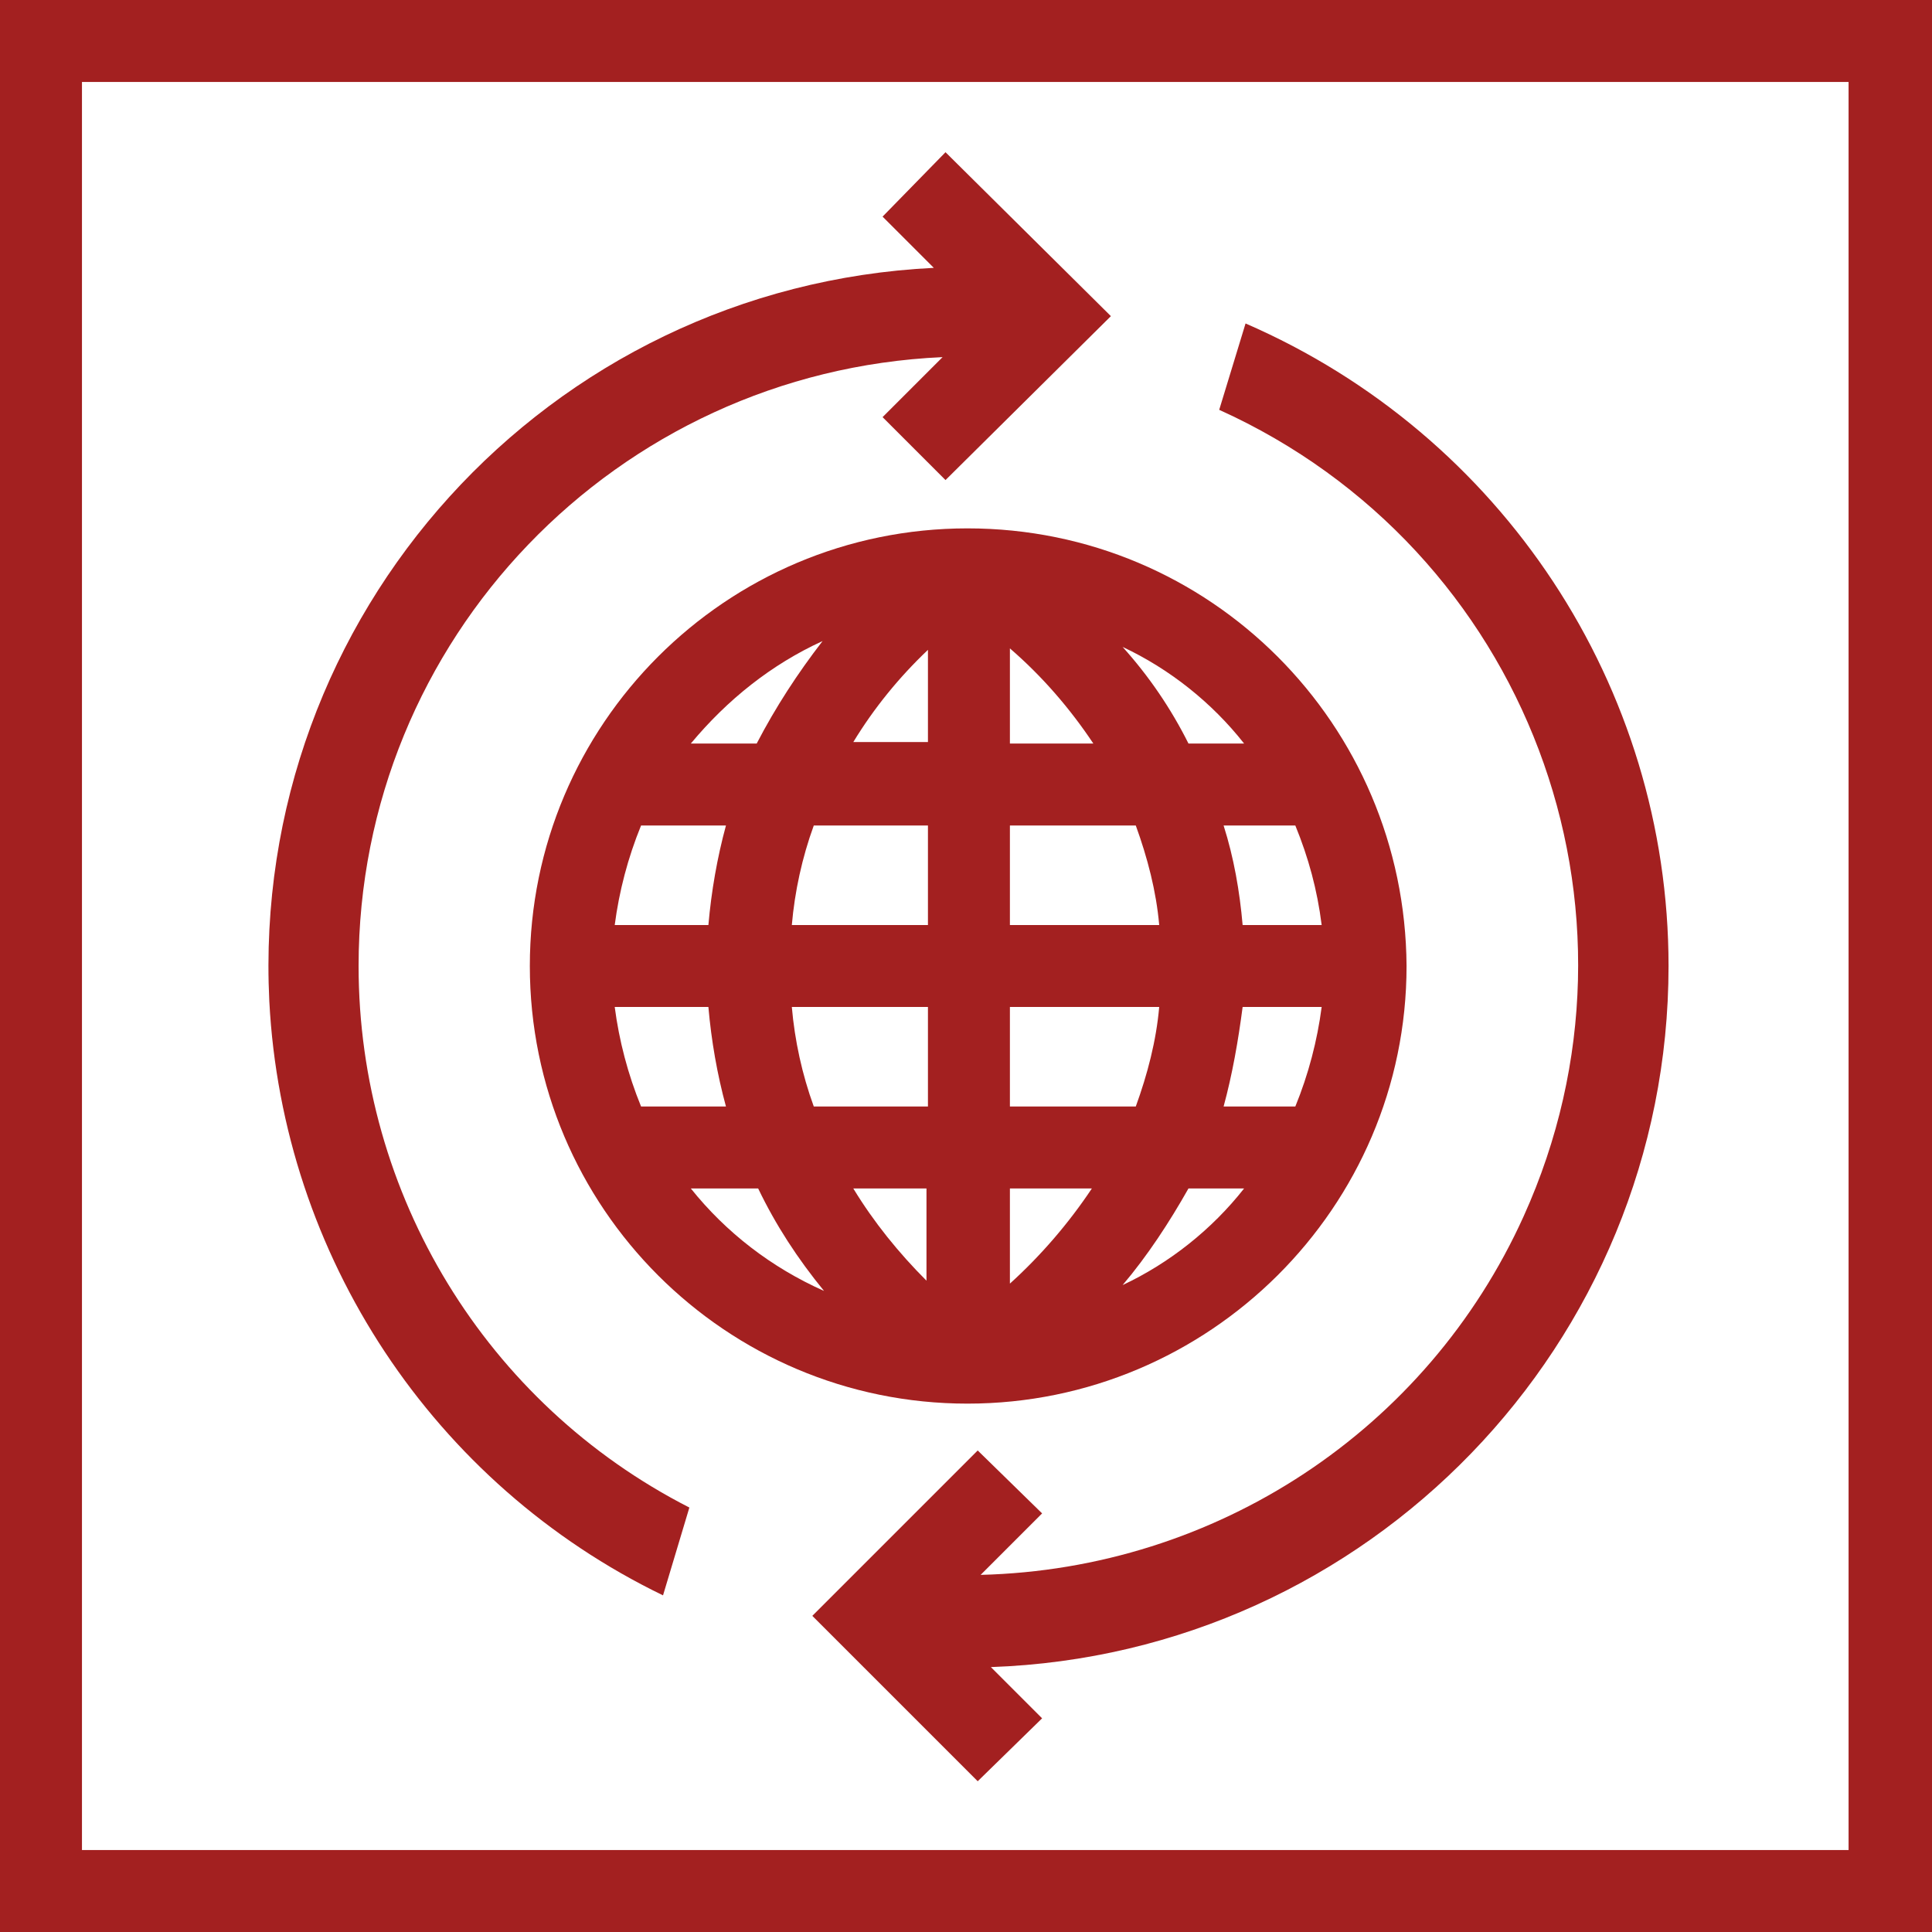
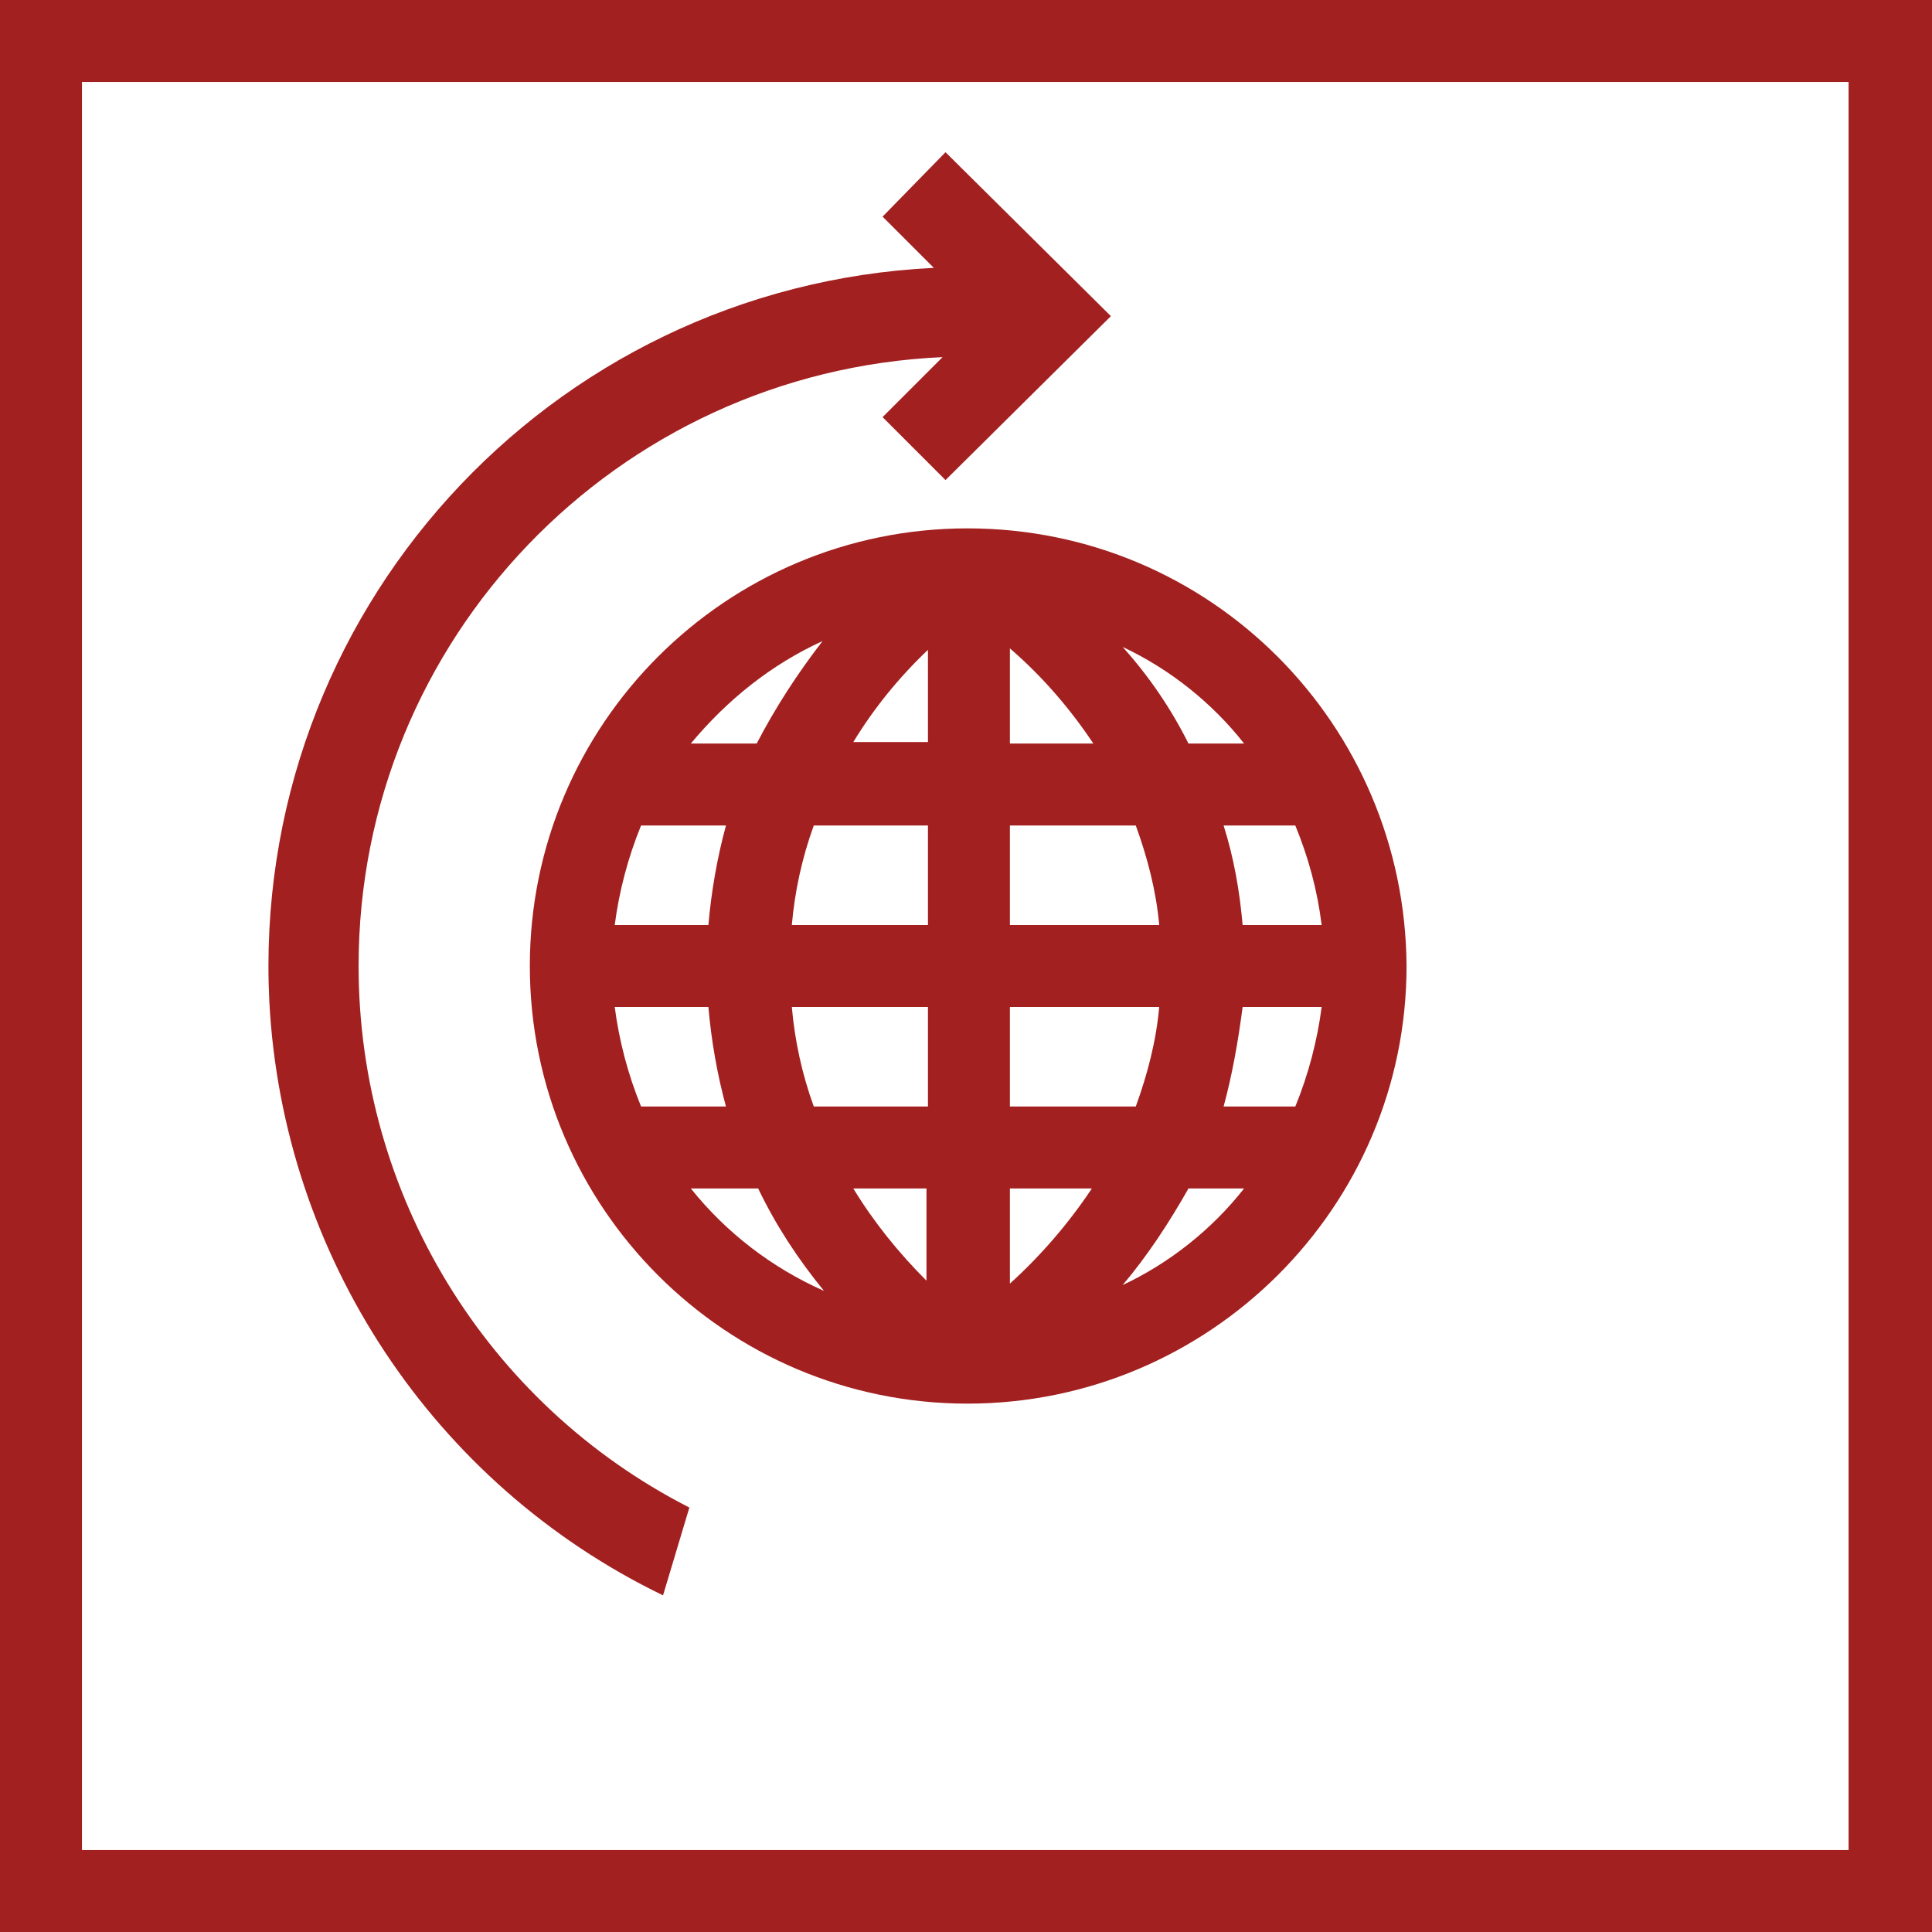
<svg xmlns="http://www.w3.org/2000/svg" version="1.1" id="Layer_1" x="0px" y="0px" viewBox="0 0 132 132" style="enable-background:new 0 0 132 132;" xml:space="preserve" width="132" height="132">
  <style type="text/css">
	.st0{fill:#a32020;}
</style>
  <title>pinbound</title>
  <path class="st0" d="M0,0v132h132V0H0z M126.4,126.4H5.6V5.6h120.7V126.4z" />
  <path class="st0" d="M24.5,66c0-22.3,17.6-40.6,39.9-41.6l-4.1,4.1l4.3,4.3l11.3-11.2L64.6,10.4l-4.3,4.4l3.5,3.5C37.4,19.6,17.1,42,18.4,68.4  c0.9,17.4,11.2,33,26.9,40.6l1.8-6C33.2,95.9,24.5,81.6,24.5,66z" />
-   <path class="st0" d="M114,66c0-19.1-11.4-36.3-28.9-43.9l-1.8,5.9c21,9.5,30.3,34.1,20.8,55.1c-6.6,14.6-21,24.1-37.1,24.5l4.2-4.2l-4.4-4.3  l-11.3,11.3l11.3,11.3l4.4-4.3l-3.5-3.5C93.5,113,114,91.8,114,66z" />
  <path class="st0" d="M66.1,36.1c-16.5,0-29.9,13.4-29.9,29.9s13.4,29.9,29.9,29.9S96.1,82.5,96.1,66C96,49.5,82.7,36.1,66.1,36.1z M42,68.8h6.4  c0.2,2.3,0.6,4.6,1.2,6.8h-5.8C42.9,73.4,42.3,71.1,42,68.8z M69,50.8v-6.5c2.2,1.9,4.1,4.1,5.7,6.5L69,50.8z M77.6,56.4  c0.8,2.2,1.4,4.5,1.6,6.8H69v-6.8H77.6z M63.4,44.4v6.3h-5.1C59.7,48.4,61.4,46.3,63.4,44.4L63.4,44.4z M63.4,56.4v6.8h-9.3  c0.2-2.3,0.7-4.6,1.5-6.8H63.4z M48.4,63.2H42c0.3-2.3,0.9-4.6,1.8-6.8h5.8C49,58.6,48.6,60.9,48.4,63.2z M54.1,68.8h9.3v6.8h-7.8  C54.8,73.4,54.3,71.1,54.1,68.8z M63.3,81.2v6.3c-1.9-1.9-3.6-4-5-6.3H63.3z M69,87.7v-6.5h5.6C73,83.6,71.1,85.8,69,87.7z M69,75.6  v-6.8h10.2c-0.2,2.3-0.8,4.6-1.6,6.8H69z M84.9,68.8h5.4c-0.3,2.3-0.9,4.6-1.8,6.8h-4.9C84.2,73.4,84.6,71.1,84.9,68.8L84.9,68.8z   M84.9,63.2c-0.2-2.3-0.6-4.6-1.3-6.8h4.9c0.9,2.2,1.5,4.4,1.8,6.8H84.9z M85,50.8h-3.8c-1.2-2.4-2.7-4.6-4.5-6.6  C79.9,45.7,82.8,48,85,50.8z M56.2,43.8c-1.7,2.2-3.2,4.5-4.5,7h-4.5C49.7,47.8,52.7,45.4,56.2,43.8L56.2,43.8z M47.2,81.2h4.6  c1.2,2.5,2.7,4.8,4.5,7C52.7,86.6,49.6,84.2,47.2,81.2L47.2,81.2z M76.7,87.8c1.7-2,3.2-4.3,4.5-6.6H85C82.8,84,79.9,86.3,76.7,87.8  L76.7,87.8z" />
</svg>